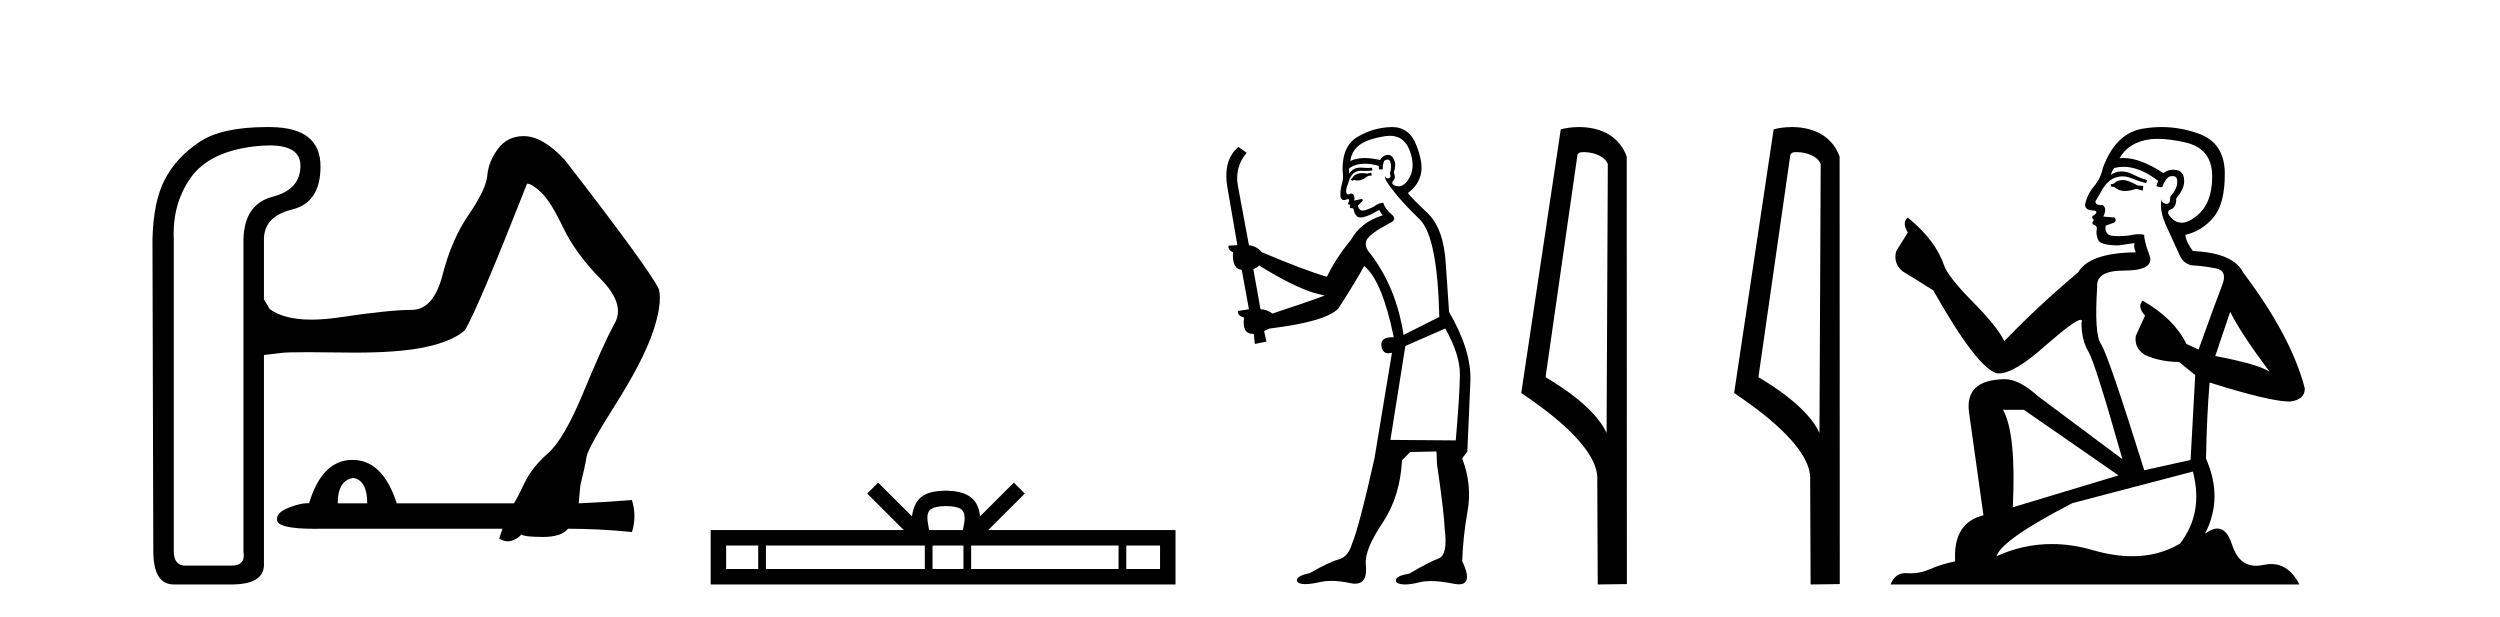
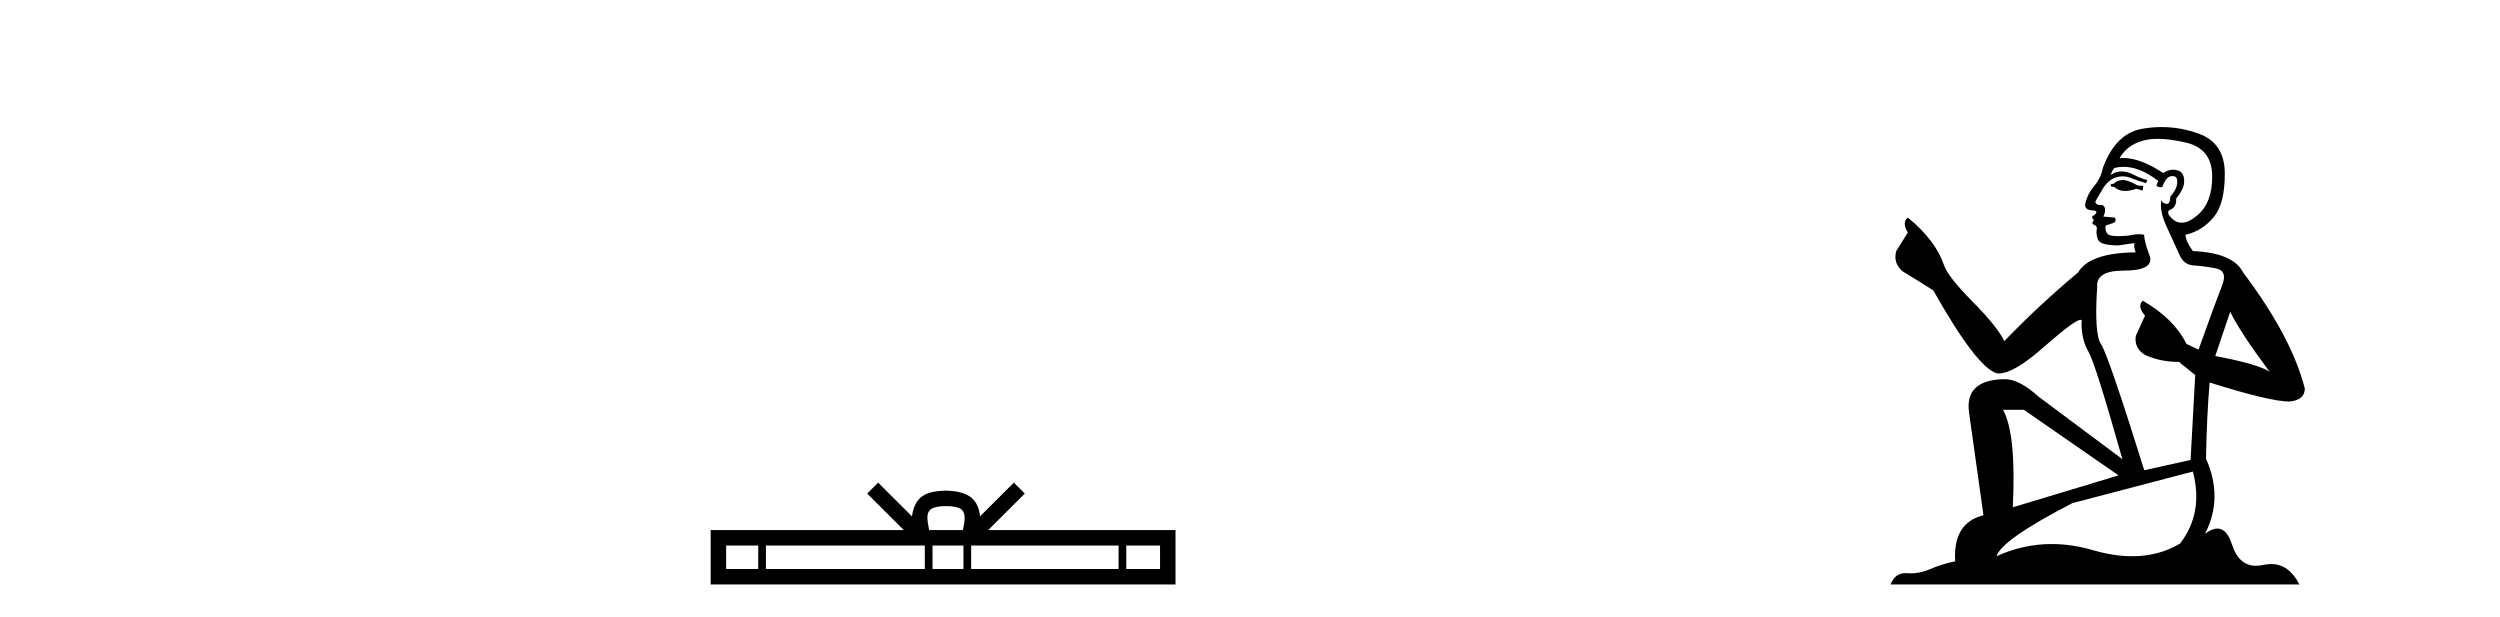
<svg xmlns="http://www.w3.org/2000/svg" width="166.0" height="41.0">
-   <path d="M 23.459 31.734 Q 24.384 31.897 24.384 33.421 L 22.424 33.421 Q 22.424 31.897 23.459 31.734 ZM 17.893 9.655 Q 19.926 9.655 19.948 10.97 Q 19.975 12.576 18.098 13.066 Q 16.22 13.556 16.165 15.896 L 16.165 36.632 Q 16.329 37.558 15.349 37.558 L 12.301 37.558 Q 11.539 37.558 11.539 36.578 L 11.539 15.896 Q 11.43 13.556 12.655 11.814 Q 13.88 10.072 16.9 9.719 Q 17.446 9.655 17.893 9.655 ZM 17.724 8.437 Q 14.727 8.437 13.254 9.419 Q 11.703 10.453 10.941 11.923 Q 10.179 13.392 10.124 15.896 L 10.179 36.578 Q 10.179 38.809 11.539 38.809 L 15.349 38.809 Q 17.472 38.809 17.526 37.558 L 17.526 23.57 Q 18.016 23.516 18.669 23.434 Q 19.061 23.385 20.452 23.385 Q 21.38 23.385 22.751 23.407 Q 23.18 23.414 23.584 23.414 Q 26.418 23.414 28.085 23.08 Q 29.99 22.699 30.861 21.937 Q 31.677 20.631 34.997 12.195 Q 35.323 12.195 35.949 12.794 Q 36.575 13.392 37.392 15.107 Q 38.208 16.821 39.895 18.536 Q 41.582 20.25 40.766 21.556 Q 40.059 22.862 38.752 26.019 Q 37.446 29.176 36.385 30.101 Q 35.323 31.026 34.834 32.06 Q 34.344 33.095 34.126 33.421 L 26.343 33.421 Q 25.418 30.537 23.404 30.537 Q 21.39 30.537 20.52 33.421 Q 20.457 33.413 20.386 33.413 Q 19.96 33.413 19.213 33.693 Q 18.343 34.02 18.397 34.51 Q 18.397 35.113 20.901 35.113 Q 21.11 35.113 21.336 35.108 L 33.364 35.108 L 33.146 35.761 Q 33.437 35.943 33.715 35.943 Q 33.854 35.943 33.99 35.898 Q 34.398 35.761 34.616 35.489 Q 34.834 35.653 36.058 35.653 Q 37.283 35.653 37.718 35.108 Q 39.786 35.108 41.963 35.326 Q 42.29 34.292 41.963 33.203 Q 39.786 33.367 38.426 33.421 L 38.535 32.224 Q 38.861 30.918 38.943 30.346 Q 39.024 29.775 40.848 26.89 Q 42.671 24.005 43.324 22.128 Q 43.977 20.25 43.76 19.216 Q 43.106 17.855 37.501 10.617 Q 36.031 9.038 34.779 9.038 Q 33.691 9.038 33.065 9.882 Q 32.439 10.725 32.357 11.651 Q 32.276 12.576 31.133 14.236 Q 29.99 15.896 29.391 18.236 Q 28.792 20.577 27.323 20.577 Q 25.853 20.577 22.588 21.066 Q 21.538 21.224 20.68 21.224 Q 18.867 21.224 17.907 20.522 L 17.526 19.869 L 17.526 15.896 Q 17.526 14.372 19.404 13.909 Q 21.282 13.447 21.282 11.052 Q 21.282 8.494 18.043 8.44 Q 17.881 8.437 17.724 8.437 Z" style="fill:#000000;stroke:none" />
  <path d="M 62.814 33.604 C 63.315 33.604 63.616 33.689 63.772 33.778 C 64.226 34.068 64.01 34.761 63.937 35.195 L 61.692 35.195 C 61.638 34.752 61.393 34.076 61.857 33.778 C 62.013 33.689 62.314 33.604 62.814 33.604 ZM 50.346 36.222 L 50.346 37.782 L 48.216 37.782 L 48.216 36.222 ZM 61.408 36.222 L 61.408 37.782 L 50.858 37.782 L 50.858 36.222 ZM 63.973 36.222 L 63.973 37.782 L 61.92 37.782 L 61.92 36.222 ZM 74.273 36.222 L 74.273 37.782 L 64.485 37.782 L 64.485 36.222 ZM 77.027 36.222 L 77.027 37.782 L 74.785 37.782 L 74.785 36.222 ZM 58.308 32.045 L 57.583 32.773 L 60.011 35.195 L 47.189 35.195 L 47.189 38.809 L 78.054 38.809 L 78.054 35.195 L 65.618 35.195 L 68.047 32.773 L 67.321 32.045 L 65.075 34.284 C 64.941 32.927 64.011 32.615 62.814 32.577 C 61.537 32.611 60.752 32.9 60.554 34.284 L 58.308 32.045 Z" style="fill:#000000;stroke:none" />
-   <path d="M 91.043 11.461 L 90.787 11.53 Q 90.608 11.495 90.454 11.495 Q 90.3 11.495 90.172 11.53 Q 89.916 11.615 89.865 11.717 Q 89.813 11.82 89.694 11.905 L 89.779 12.008 L 89.916 11.94 Q 90.023 11.988 90.145 11.988 Q 90.448 11.988 90.838 11.683 L 91.095 11.649 L 91.043 11.461 ZM 92.292 9.016 Q 93.215 9.016 93.589 9.958 Q 93.999 11.017 93.606 11.769 Q 93.278 12.37 92.862 12.37 Q 92.758 12.37 92.649 12.332 Q 92.359 12.23 92.478 12.042 Q 92.717 11.82 92.547 11.461 Q 92.717 10.915 92.581 10.658 Q 92.443 10.283 92.159 10.283 Q 92.055 10.283 91.932 10.334 Q 91.71 10.47 91.641 10.624 Q 91.068 10.494 90.611 10.494 Q 90.047 10.494 89.66 10.693 Q 89.745 10.009 90.309 9.599 Q 90.873 9.206 92.017 9.036 Q 92.16 9.016 92.292 9.016 ZM 83.613 17.628 Q 85.731 18.96 87.217 19.438 L 87.952 19.626 Q 87.217 19.917 84.484 20.822 Q 84.194 20.566 83.698 20.532 L 83.22 17.867 Q 83.442 17.799 83.613 17.628 ZM 92.131 10.595 Q 92.276 10.595 92.324 10.778 Q 92.427 11.068 92.29 11.495 Q 92.393 11.82 92.205 11.837 Q 92.173 11.842 92.146 11.842 Q 91.995 11.842 91.966 11.683 L 91.966 11.683 Q 91.88 11.871 92.495 12.64 Q 93.093 13.426 94.272 14.57 Q 95.45 15.732 95.57 21.044 L 93.196 22.24 Q 92.717 19.08 90.975 16.825 Q 90.548 16.347 90.753 15.92 Q 90.975 15.51 92.222 14.843 Q 92.837 14.587 92.393 14.228 Q 91.966 13.87 91.846 13.46 Q 91.556 13.46 91.231 13.716 Q 90.695 13.984 90.474 13.984 Q 90.427 13.984 90.394 13.972 Q 90.206 13.904 90.172 13.648 L 90.428 13.391 Q 90.548 13.289 90.428 13.204 L 89.916 13.323 Q 90.001 12.879 89.694 12.845 Q 89.586 12.914 89.517 12.914 Q 89.432 12.914 89.403 12.811 Q 89.335 12.589 89.523 12.162 Q 89.626 11.752 89.848 11.53 Q 90.053 11.34 90.374 11.34 Q 90.401 11.34 90.428 11.342 Q 90.548 11.347 90.666 11.347 Q 90.901 11.347 91.129 11.325 L 91.095 11.137 Q 90.966 11.154 90.817 11.154 Q 90.668 11.154 90.497 11.137 Q 90.417 11.128 90.343 11.128 Q 89.844 11.128 89.591 11.53 Q 89.557 11.273 89.591 11.171 Q 90.023 10.869 90.627 10.869 Q 91.049 10.869 91.556 11.017 L 91.556 11.239 Q 91.633 11.256 91.697 11.256 Q 91.761 11.256 91.812 11.239 Q 91.812 10.693 92 10.624 Q 92.073 10.595 92.131 10.595 ZM 95.963 21.813 Q 96.954 23.555 96.937 24.905 Q 96.92 26.254 96.663 29.243 L 92.324 29.209 L 93.315 22.974 L 95.963 21.813 ZM 92.439 8.437 Q 92.408 8.437 92.376 8.438 Q 91.197 8.472 90.206 9.053 Q 89.113 9.633 89.147 11.325 Q 89.233 11.786 89.096 12.23 Q 88.976 12.657 89.011 13.101 Q 89.084 13.284 89.244 13.284 Q 89.308 13.284 89.386 13.255 Q 89.466 13.22 89.514 13.22 Q 89.63 13.22 89.557 13.426 Q 89.489 13.46 89.523 13.545 Q 89.546 13.591 89.599 13.591 Q 89.626 13.591 89.66 13.579 L 89.66 13.579 Q 89.564 13.82 89.708 13.82 Q 89.717 13.82 89.728 13.819 Q 89.742 13.817 89.755 13.817 Q 89.883 13.817 89.899 13.972 Q 89.916 14.16 90.104 14.365 Q 90.178 14.439 90.328 14.439 Q 90.56 14.439 90.975 14.263 L 91.59 13.938 Q 91.641 14.092 91.812 14.297 Q 90.36 14.741 89.694 15.937 Q 88.72 17.115 88.105 18.379 Q 86.636 17.952 83.766 16.74 Q 83.51 16.381 82.929 16.278 L 82.195 12.332 Q 81.973 11.102 82.776 10.146 L 82.229 9.753 Q 81.17 10.658 81.512 12.52 L 82.161 16.278 L 81.58 16.312 Q 81.512 16.603 81.87 16.74 Q 81.802 17.867 82.451 17.918 L 82.929 20.532 Q 82.554 20.6 82.195 20.651 Q 82.161 20.976 82.605 21.078 Q 82.456 22.173 83.208 22.173 Q 83.23 22.173 83.254 22.172 L 83.322 22.838 L 84.091 22.684 L 83.937 21.984 Q 84.125 21.881 84.313 21.813 Q 87.986 21.369 88.857 20.498 Q 90.036 18.67 90.582 17.662 Q 91.778 18.636 92.547 22.394 Q 92.499 22.392 92.454 22.392 Q 91.646 22.392 91.727 22.974 Q 91.793 23.456 92.185 23.456 Q 92.293 23.456 92.427 23.419 L 92.427 23.419 L 91.265 30.439 Q 90.241 35 89.779 36.093 Q 89.523 36.964 88.925 37.135 Q 88.31 37.289 86.961 38.058 Q 86.209 38.211 86.124 38.468 Q 86.055 38.724 86.482 38.775 Q 86.57 38.786 86.676 38.786 Q 87.064 38.786 87.695 38.639 Q 88.016 38.57 88.398 38.57 Q 88.97 38.57 89.677 38.724 Q 89.839 38.756 89.976 38.756 Q 90.847 38.756 90.685 37.443 Q 90.616 36.486 91.795 34.727 Q 92.974 32.967 93.093 30.559 L 93.64 30.012 L 95.382 29.978 L 95.416 30.815 Q 95.895 34.095 95.929 35.137 Q 96.151 36.828 95.519 37.084 Q 94.87 37.323 93.571 38.092 Q 92.803 38.211 92.7 38.468 Q 92.615 38.724 93.059 38.792 Q 93.166 38.809 93.296 38.809 Q 93.687 38.809 94.289 38.656 Q 94.604 38.582 95.015 38.582 Q 95.649 38.582 96.51 38.758 Q 96.709 38.799 96.865 38.799 Q 97.825 38.799 97.09 37.255 Q 97.142 35.649 97.449 33.924 Q 97.757 32.199 97.09 30.439 L 97.432 29.978 L 97.637 25.263 Q 97.688 23.231 96.219 20.72 Q 96.151 19.797 95.997 17.474 Q 95.86 15.134 94.733 14.092 Q 93.606 13.033 93.486 12.811 Q 94.118 12.367 94.323 11.649 Q 94.545 10.915 94.05 9.651 Q 93.584 8.437 92.439 8.437 Z" style="fill:#000000;stroke:none" />
-   <path d="M 105.147 10.1 C 105.771 10.1 106.536 10.34 106.759 10.89 L 106.677 28.751 L 106.677 28.751 C 106.36 28.034 105.419 26.699 102.624 25.046 L 104.746 10.263 C 104.845 10.157 104.843 10.1 105.147 10.1 ZM 106.677 28.751 L 106.677 28.751 C 106.677 28.751 106.677 28.751 106.677 28.751 L 106.677 28.751 L 106.677 28.751 ZM 104.85 8.437 C 104.372 8.437 103.94 8.505 103.635 8.588 L 101.012 26.094 C 102.399 27.044 106.212 29.648 106.06 31.91 L 106.089 38.809 L 108.025 38.783 L 108.014 10.393 C 107.438 8.837 106.008 8.437 104.85 8.437 Z" style="fill:#000000;stroke:none" />
-   <path d="M 119.282 10.1 C 119.907 10.1 120.671 10.34 120.894 10.89 L 120.812 28.751 L 120.812 28.751 C 120.495 28.034 119.554 26.699 116.759 25.046 L 118.881 10.263 C 118.981 10.157 118.978 10.1 119.282 10.1 ZM 120.812 28.751 L 120.812 28.751 C 120.812 28.751 120.812 28.751 120.812 28.751 L 120.812 28.751 L 120.812 28.751 ZM 118.985 8.437 C 118.507 8.437 118.076 8.505 117.77 8.588 L 115.147 26.094 C 116.535 27.044 120.348 29.648 120.196 31.91 L 120.224 38.809 L 122.161 38.783 L 122.15 10.393 C 121.574 8.837 120.143 8.437 118.985 8.437 Z" style="fill:#000000;stroke:none" />
  <path d="M 141.047 11.955 Q 140.62 11.955 140.483 12.091 Q 140.363 12.228 140.158 12.228 L 140.158 12.382 L 140.398 12.416 Q 140.663 12.681 141.102 12.681 Q 141.428 12.681 141.85 12.535 L 142.277 12.655 L 142.311 12.348 L 141.935 12.313 Q 141.388 12.006 141.047 11.955 ZM 143.284 9.22 Q 144.073 9.22 145.113 9.46 Q 146.872 9.853 146.889 11.681 Q 146.906 13.492 145.864 14.329 Q 145.313 14.788 144.861 14.788 Q 144.472 14.788 144.156 14.449 Q 143.848 14.141 144.036 13.953 Q 144.532 13.8 144.498 13.185 Q 145.027 12.535 145.027 12.074 Q 145.06 11.27 144.289 11.27 Q 144.257 11.27 144.224 11.271 Q 143.883 11.305 143.643 11.493 Q 142.132 10.491 140.983 10.491 Q 140.859 10.491 140.739 10.503 L 140.739 10.503 Q 141.235 9.631 142.294 9.341 Q 142.726 9.22 143.284 9.22 ZM 148.085 20.701 Q 148.751 22.068 150.699 24.682 Q 149.964 24.186 147.094 23.639 L 148.085 20.701 ZM 141.002 11.076 Q 142.079 11.076 143.302 12.006 L 143.182 12.348 Q 143.326 12.431 143.461 12.431 Q 143.519 12.431 143.575 12.416 Q 143.848 11.698 144.19 11.698 Q 144.231 11.693 144.268 11.693 Q 144.597 11.693 144.566 12.108 Q 144.566 12.535 144.105 13.065 Q 144.105 13.538 143.875 13.538 Q 143.839 13.538 143.797 13.526 Q 143.49 13.458 143.541 13.185 L 143.541 13.185 Q 143.336 13.953 143.9 15.132 Q 144.446 16.328 144.737 16.96 Q 145.027 17.592 145.659 17.626 Q 146.291 17.66 147.111 17.814 Q 147.931 17.968 147.556 18.925 Q 147.18 19.881 145.984 23.212 L 145.181 22.837 Q 144.344 21.145 142.277 19.967 L 142.277 19.967 Q 141.884 20.342 142.431 20.957 L 141.816 22.307 Q 141.696 23.11 142.431 23.571 Q 143.456 24.032 144.686 24.032 L 145.762 24.904 L 145.454 30.541 L 142.379 31.224 Q 139.971 23.52 139.509 22.854 Q 139.048 22.187 139.253 19.044 Q 139.168 17.968 141.013 17.968 Q 142.926 17.968 142.772 17.097 L 142.533 16.396 Q 142.345 15.747 142.379 15.593 Q 142.229 15.552 142.029 15.552 Q 141.73 15.552 141.32 15.645 Q 140.933 15.679 140.652 15.679 Q 140.09 15.679 139.954 15.542 Q 139.749 15.337 139.817 14.978 L 140.363 14.79 Q 140.551 14.688 140.432 14.449 L 139.663 14.38 Q 139.936 13.8 139.595 13.612 Q 139.544 13.615 139.498 13.615 Q 139.134 13.615 139.134 13.373 Q 139.253 13.15 139.612 12.553 Q 139.971 11.955 140.483 11.784 Q 140.713 11.71 140.94 11.71 Q 141.235 11.71 141.525 11.835 Q 142.038 12.04 142.499 12.16 L 142.584 11.955 Q 142.157 11.852 141.696 11.613 Q 141.252 11.382 140.867 11.382 Q 140.483 11.382 140.158 11.613 Q 140.244 11.305 140.398 11.152 Q 140.694 11.076 141.002 11.076 ZM 134.384 27.21 L 140.671 31.566 L 133.65 33.684 Q 133.889 28.816 133.001 27.21 ZM 145.608 31.31 Q 146.326 34.06 144.754 36.093 Q 143.346 36.934 141.584 36.934 Q 140.374 36.934 138.997 36.537 Q 137.585 36.124 136.234 36.124 Q 134.346 36.124 132.574 36.93 Q 132.881 35.854 137.596 33.411 L 145.608 31.31 ZM 143.53 8.437 Q 142.982 8.437 142.431 8.521 Q 140.517 8.743 139.629 11.152 Q 139.509 11.801 139.048 12.365 Q 138.587 12.911 138.45 13.578 Q 138.45 13.953 138.929 13.97 Q 139.407 13.988 139.048 14.295 Q 138.894 14.329 138.929 14.449 Q 138.946 14.568 139.048 14.603 Q 138.826 14.842 139.048 14.927 Q 139.287 15.03 139.219 15.269 Q 139.168 15.525 139.304 15.901 Q 139.441 16.294 140.671 16.294 L 141.73 16.14 L 141.73 16.14 Q 141.662 16.396 141.816 16.755 Q 138.741 16.789 137.989 18.087 Q 135.409 20.24 133.086 22.649 Q 132.625 21.692 130.985 20.035 Q 129.362 18.395 129.089 17.626 Q 128.525 15.952 126.68 14.449 Q 126.27 14.756 126.68 15.44 L 125.911 16.67 Q 125.689 17.472 126.338 18.019 Q 127.329 18.617 128.371 19.283 Q 131.241 24.374 132.574 24.784 Q 132.647 24.795 132.727 24.795 Q 133.741 24.795 135.768 22.99 Q 137.776 21.235 138.15 21.235 Q 138.282 21.235 138.211 21.453 Q 138.211 22.563 138.672 23.349 Q 139.134 24.135 140.927 30.49 L 135.341 26.322 Q 134.077 25.177 133.12 25.177 Q 130.438 25.211 130.746 27.398 L 131.702 34.214 Q 129.669 34.709 129.823 37.272 Q 128.901 37.46 128.132 37.801 Q 127.511 38.07 126.878 38.07 Q 126.745 38.07 126.612 38.058 Q 126.565 38.055 126.521 38.055 Q 125.824 38.055 125.535 38.809 L 152.68 38.809 Q 151.988 37.452 150.804 37.452 Q 150.557 37.452 150.289 37.511 Q 150.03 37.568 149.8 37.568 Q 148.659 37.568 148.205 36.161 Q 147.868 35.096 147.233 35.096 Q 146.871 35.096 146.411 35.444 Q 147.641 33.069 146.479 30.456 Q 146.531 27.62 146.718 25.399 Q 150.733 26.663 152.031 26.663 Q 153.039 26.561 153.039 25.792 Q 152.151 22.341 148.939 18.087 Q 148.29 16.789 145.608 16.67 Q 145.147 16.055 145.113 15.593 Q 146.223 15.337 146.975 14.432 Q 147.743 13.526 147.726 11.493 Q 147.709 9.478 145.967 8.863 Q 144.76 8.437 143.53 8.437 Z" style="fill:#000000;stroke:none" />
</svg>